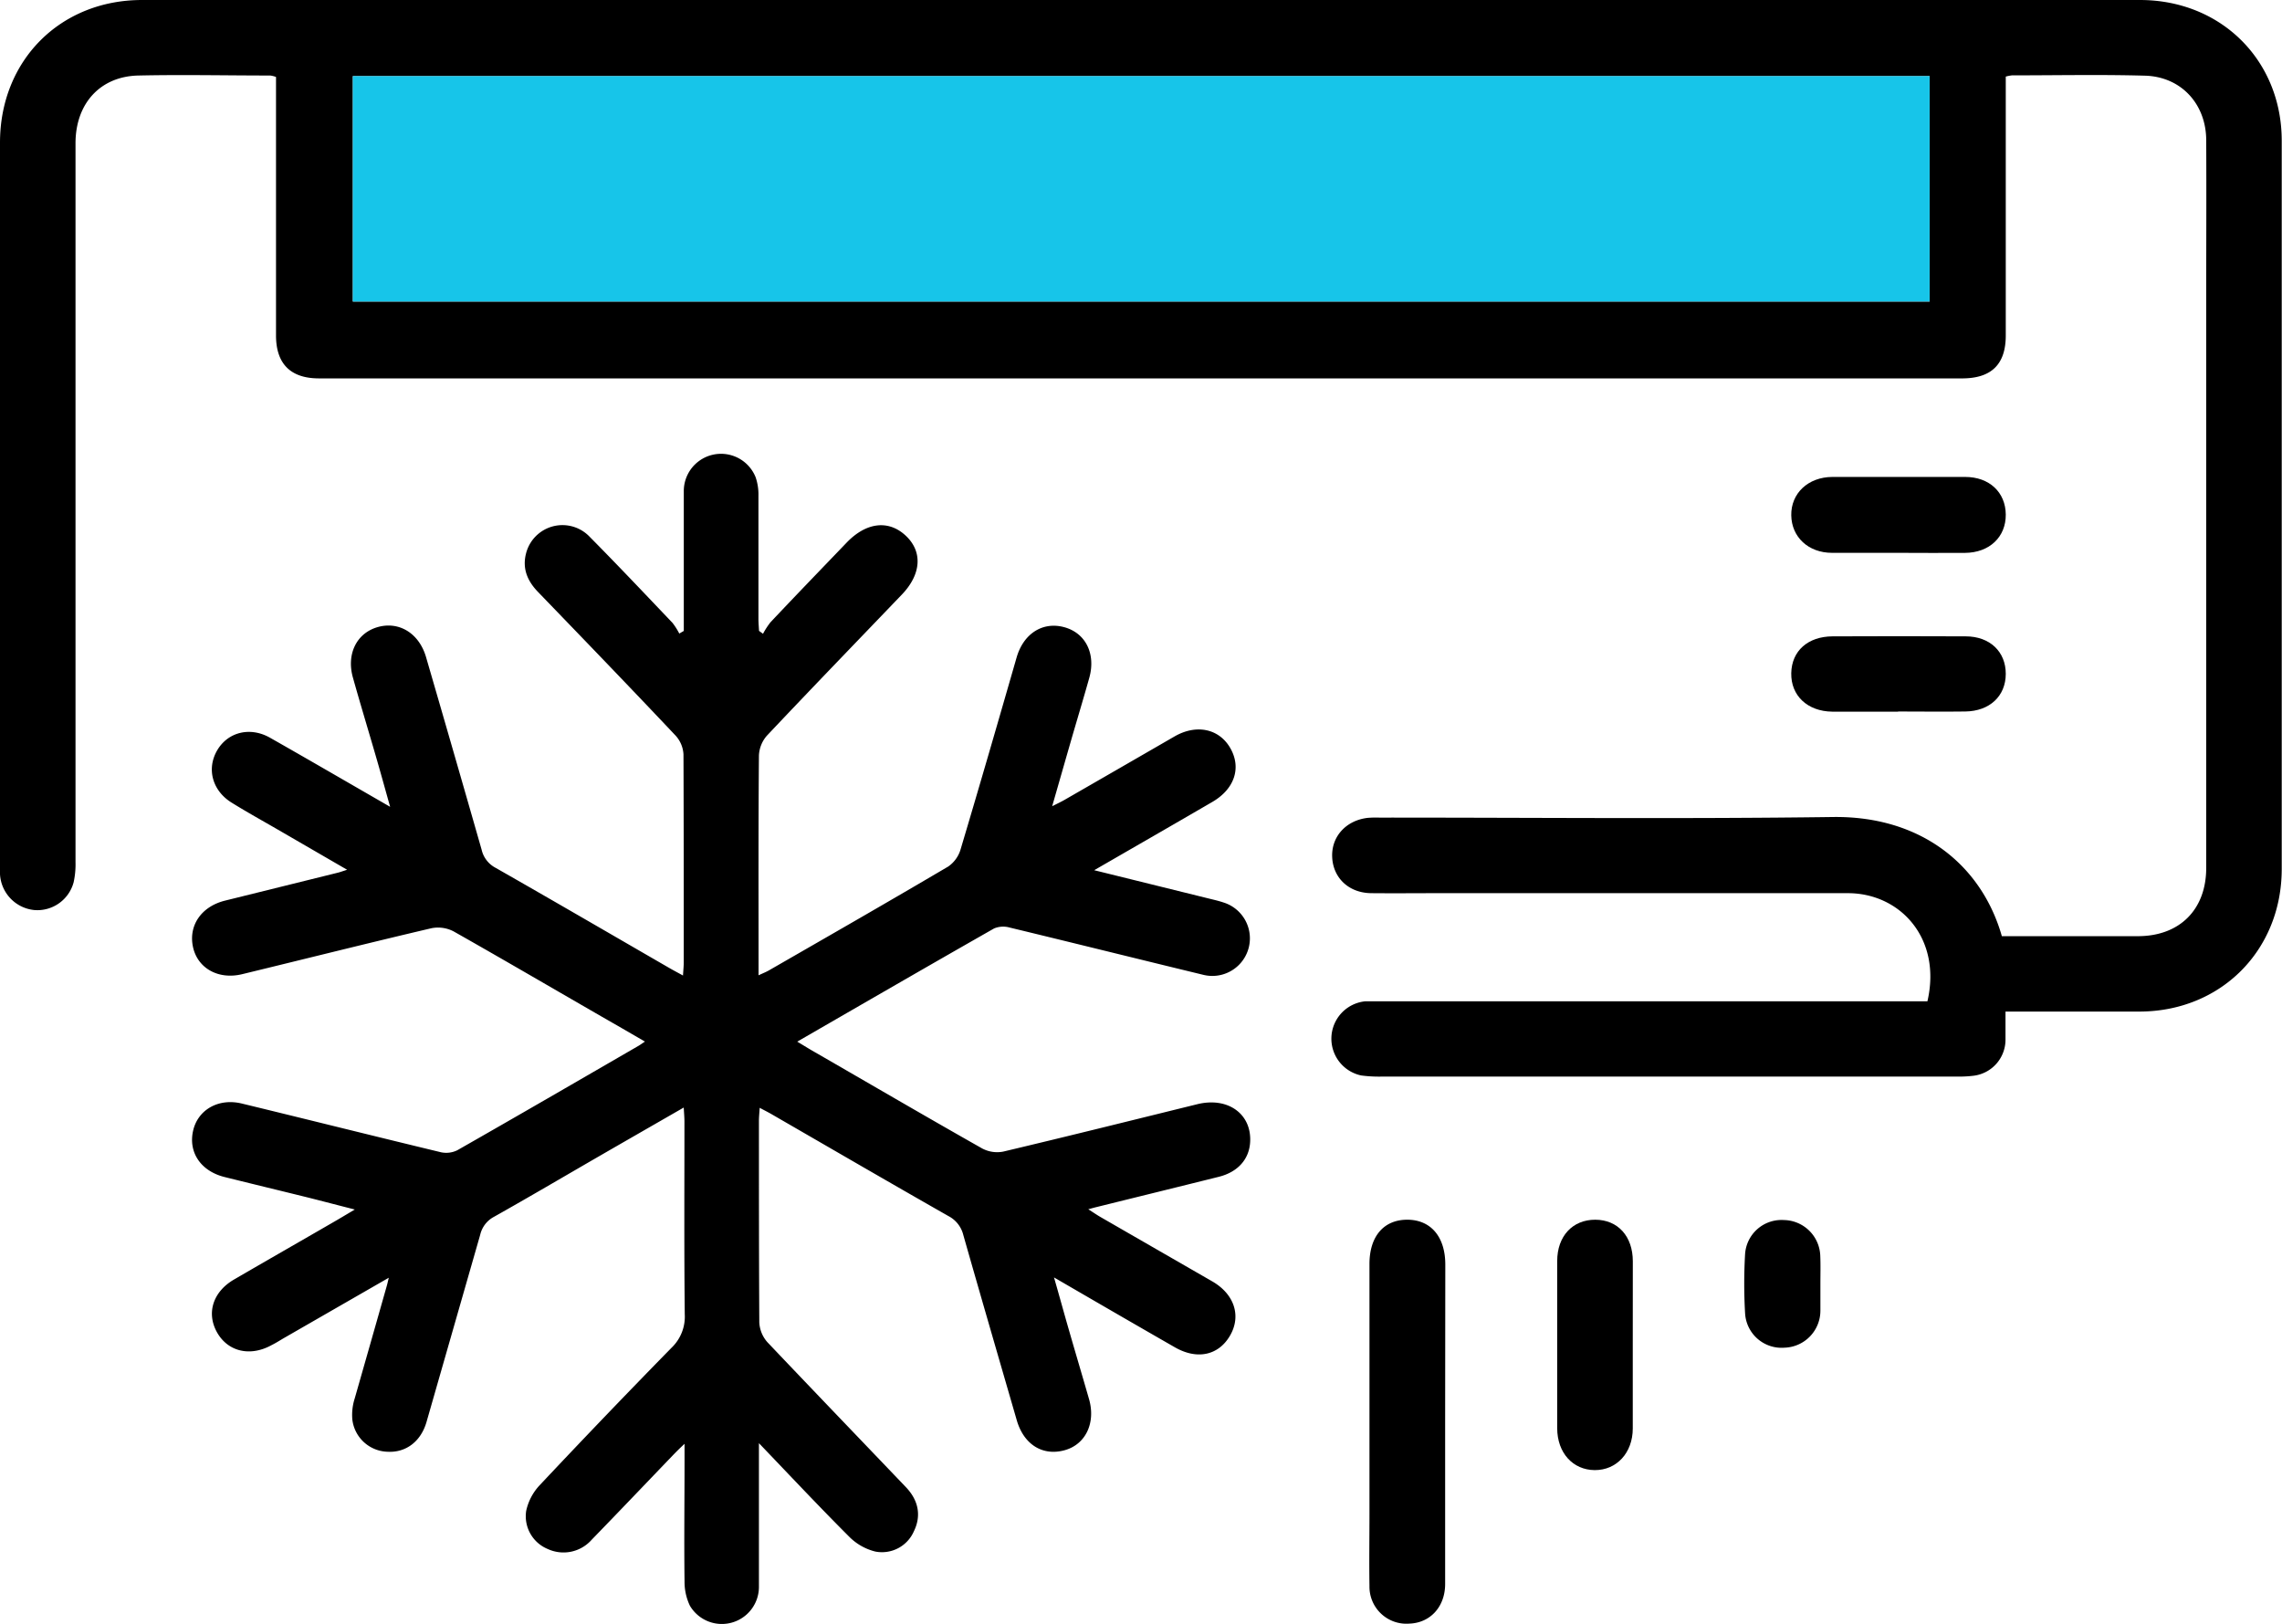
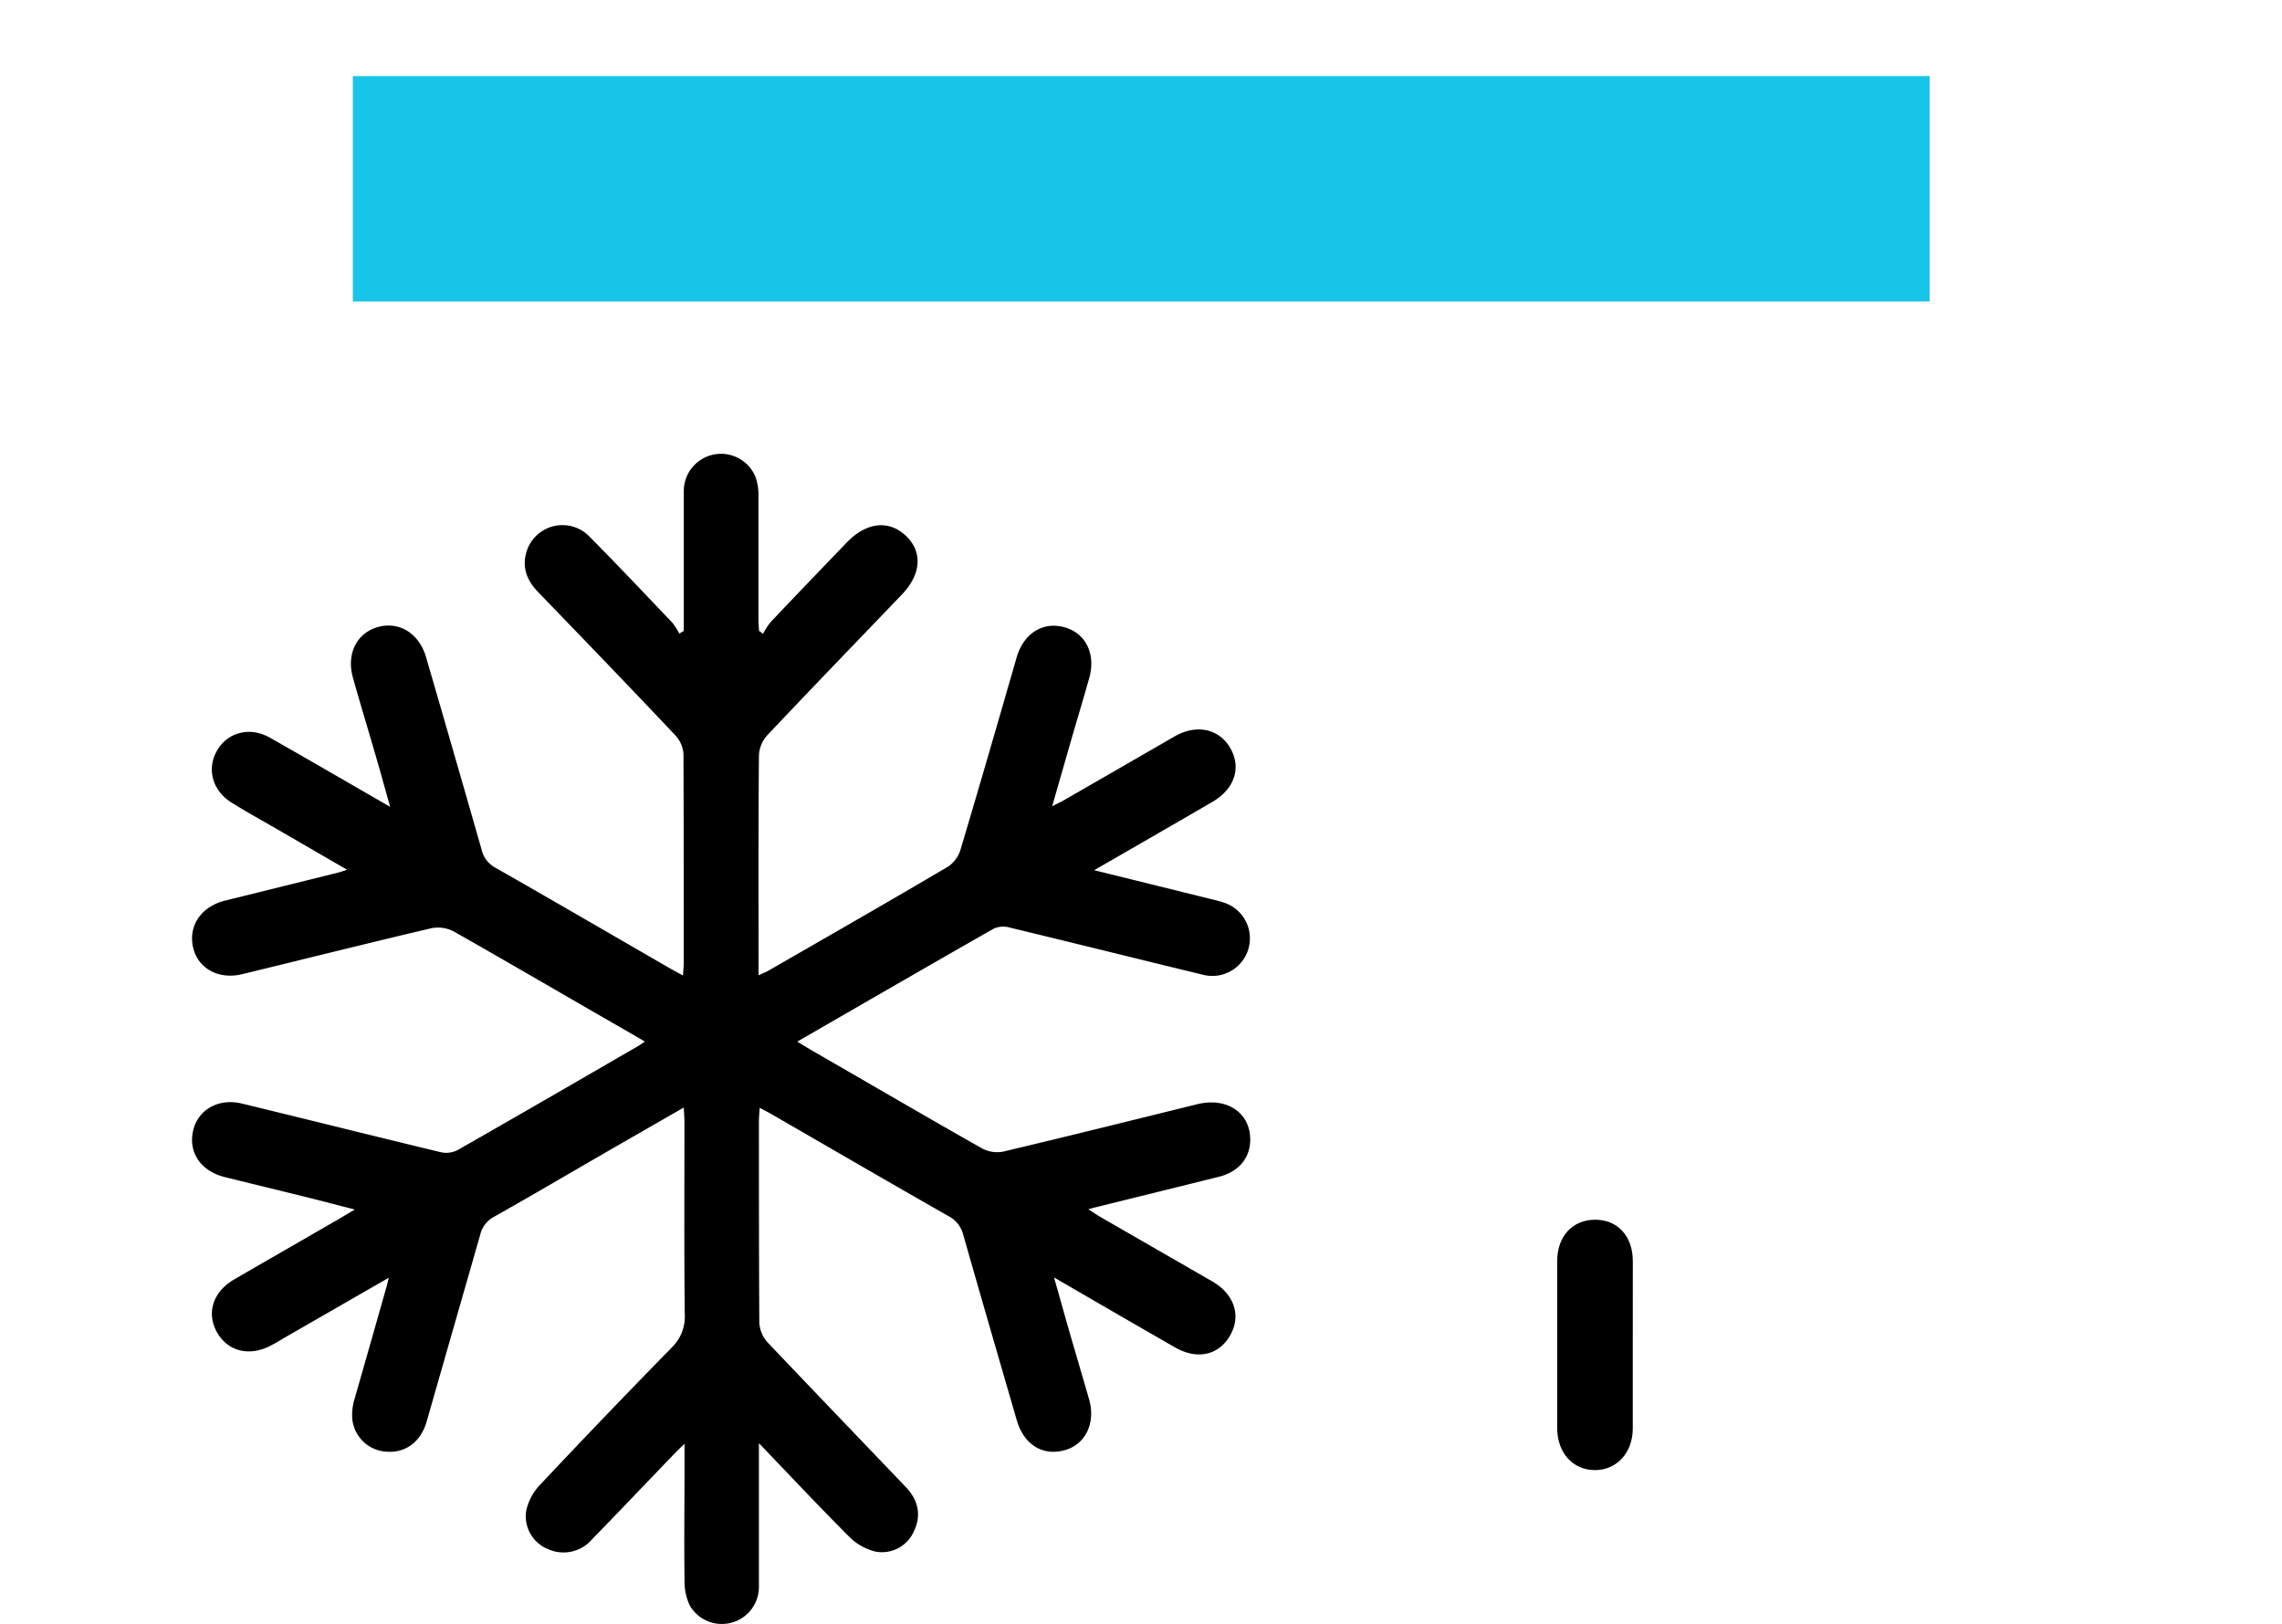
<svg xmlns="http://www.w3.org/2000/svg" viewBox="0 0 425.2 302.56">
  <defs>
    <style>.cls-1{fill:#17c5e9;}</style>
  </defs>
  <title>Air Conditioning_&amp;amp;_Refrigeration</title>
  <g id="katman_2" data-name="katman 2">
    <g id="katman_1-2" data-name="katman 1">
-       <path d="M398.73,0H26.47C11.22,0,0,11.27,0,26.58q0,67.1,0,134.18c0,.7,0,1.41,0,2.12a7.1,7.1,0,0,0,6.46,6.68,7,7,0,0,0,7.26-5.18,15.56,15.56,0,0,0,.35-3.74q0-67,0-133.94c0-7.39,4.58-12.48,11.73-12.63,8.19-.18,16.38,0,24.57,0a5,5,0,0,1,1.06.27V62.5c0,5.26,2.69,8,8,8H365.59c5.48,0,8.14-2.63,8.14-8V14.27a7.82,7.82,0,0,1,1.15-.23c8.27,0,16.54-.17,24.8.06,6.72.19,11.37,5.27,11.4,12,.05,9.76,0,19.52,0,29.29q0,53.15,0,106.3c0,7.76-4.92,12.69-12.64,12.73H373c-3.76-13.19-15-22.42-31.48-22.2-28.18.38-56.37.1-84.56.11a18.7,18.7,0,0,0-2.12.05c-4,.46-6.76,3.45-6.62,7.24.14,3.95,3.11,6.75,7.27,6.79s8.35,0,12.52,0q38.16,0,76.3,0c9.76,0,17.53,8.43,14.82,20.15h-101c-1.26,0-2.52,0-3.78,0a7,7,0,0,0-.73,13.81,25.35,25.35,0,0,0,4,.21h107a22.32,22.32,0,0,0,3.06-.15,6.77,6.77,0,0,0,6-6.73c0-1.64,0-3.28,0-5.23h24.91c15.19,0,26.56-11.39,26.56-26.58q0-67.8,0-135.59C425.19,11.28,413.87,0,398.73,0ZM359.54,56.18H65.74v-42h293.8Z" />
      <rect class="cls-1" x="65.74" y="14.18" width="293.8" height="42" />
      <path d="M203.88,162.13l20.92,5.17c1.07.27,2.15.5,3.19.85a7,7,0,0,1-3.71,13.49c-12.06-2.92-24.11-5.92-36.17-8.83a4.4,4.4,0,0,0-2.88.17c-12.16,6.92-24.27,13.93-36.68,21.09,1.21.73,2.19,1.34,3.19,1.91,10.41,6,20.81,12.08,31.28,18a5.94,5.94,0,0,0,3.9.58c12.07-2.86,24.11-5.86,36.16-8.83,5.67-1.4,10.13,1.77,9.86,7-.16,3.23-2.28,5.63-5.83,6.52-7.62,1.9-15.24,3.77-22.87,5.66-.34.08-.68.18-1.46.39,1,.64,1.62,1.07,2.26,1.44q10.41,6,20.84,12c4.14,2.39,5.45,6.47,3.28,10.15S223,253.38,218.88,251c-7.36-4.22-14.71-8.48-22.49-13,1,3.46,1.83,6.51,2.71,9.56,1.26,4.38,2.56,8.74,3.82,13.12s-.6,8.4-4.5,9.5c-4.15,1.17-7.7-1.05-9-5.68-3.32-11.46-6.66-22.92-9.93-34.41a5.43,5.43,0,0,0-2.77-3.52c-11-6.26-21.94-12.62-32.9-18.95-.67-.39-1.35-.73-2.27-1.22-.06,1-.14,1.71-.14,2.45,0,12.52,0,25,.07,37.56a6,6,0,0,0,1.51,3.66c8.54,9,17.2,18,25.8,27,2.4,2.51,2.88,5.38,1.5,8.21a6.49,6.49,0,0,1-7.17,3.8,10.37,10.37,0,0,1-4.79-2.67c-5.56-5.55-10.94-11.29-16.92-17.53v3c0,8,0,15.91,0,23.86a6.91,6.91,0,0,1-12.86,3.43,10.29,10.29,0,0,1-1-4.49c-.1-7.56,0-15.12,0-22.68v-3c-1,.94-1.54,1.48-2.09,2.05-5.07,5.28-10.12,10.58-15.22,15.83a7,7,0,0,1-8.2,1.71,6.6,6.6,0,0,1-4-7.08,10.06,10.06,0,0,1,2.41-4.68q12.21-13,24.69-25.74a8,8,0,0,0,2.45-6.22c-.13-12-.06-23.93-.06-35.9,0-.76-.07-1.52-.13-2.62-5.56,3.2-10.85,6.23-16.13,9.28-6.4,3.7-12.77,7.45-19.21,11.07a5.08,5.08,0,0,0-2.59,3.37q-5,17.44-10,34.87c-1.06,3.65-3.85,5.73-7.25,5.54a6.8,6.8,0,0,1-6.57-6,10,10,0,0,1,.44-3.92c2-7,4-14,6-21.06.1-.36.18-.73.35-1.44L53.09,249.19c-.82.47-1.63,1-2.46,1.41-4,2.22-8.17,1.25-10.2-2.38s-.7-7.58,3.18-9.83c6.12-3.56,12.26-7.07,18.38-10.61,1.22-.7,2.43-1.43,4.12-2.43-3.22-.82-6-1.55-8.74-2.24-5.18-1.28-10.37-2.53-15.55-3.82-4.46-1.12-6.8-4.67-5.81-8.74.93-3.82,4.73-6,9.07-4.94,12.37,3,24.71,6.09,37.08,9.07a4.67,4.67,0,0,0,3.06-.38c11.27-6.42,22.49-12.93,33.72-19.43.33-.19.64-.42,1.23-.81L116,191.64c-10.48-6-20.94-12.15-31.48-18.11a6.29,6.29,0,0,0-4.13-.59c-11.77,2.76-23.51,5.71-35.26,8.56-4.45,1.08-8.31-1.1-9.17-5.06s1.5-7.54,6-8.65l21-5.2c.44-.11.86-.27,1.72-.54l-12.89-7.47c-2.85-1.65-5.75-3.25-8.57-5-3.65-2.22-4.77-6.32-2.76-9.77s6.17-4.46,9.87-2.35c7.31,4.15,14.58,8.38,22.36,12.86-.92-3.27-1.69-6.08-2.5-8.87-1.46-5.05-3-10.1-4.42-15.16-1.26-4.41.66-8.32,4.59-9.45s7.67,1.08,9,5.51q5.24,18,10.39,36a5.09,5.09,0,0,0,2.6,3.34c10.79,6.15,21.53,12.4,32.28,18.61.74.43,1.5.83,2.63,1.45.06-1,.14-1.75.14-2.48,0-12.92,0-25.83-.05-38.74a5.63,5.63,0,0,0-1.45-3.46c-8.49-9-17.07-17.89-25.65-26.78-1.94-2-2.94-4.29-2.26-7.07a7,7,0,0,1,11.91-3.18c5.21,5.26,10.29,10.64,15.4,16a12.67,12.67,0,0,1,1.27,2l.84-.49v-2.49c0-7.87,0-15.74,0-23.62a6.94,6.94,0,0,1,13.39-2.51,10,10,0,0,1,.52,3.45c0,7.64,0,15.28,0,22.91,0,.75.07,1.5.11,2.25l.74.54a14.66,14.66,0,0,1,1.38-2.13c4.71-5,9.46-9.91,14.2-14.85,3.65-3.8,7.8-4.29,11-1.31s2.93,7.2-.72,11c-8.39,8.75-16.82,17.46-25.14,26.28a6,6,0,0,0-1.48,3.67c-.11,12.83-.07,25.67-.07,38.5v2.47c.9-.42,1.52-.66,2.08-1,11.11-6.39,22.23-12.76,33.27-19.27A5.93,5.93,0,0,0,179,158.2c3.55-11.89,7-23.82,10.43-35.73,1.3-4.46,4.89-6.71,8.89-5.61s5.89,5,4.64,9.44c-1.1,3.93-2.29,7.84-3.42,11.76s-2.25,7.84-3.49,12.15c1-.51,1.72-.84,2.4-1.24q10.22-5.88,20.43-11.78c4.11-2.35,8.36-1.4,10.41,2.28s.67,7.58-3.4,9.94C218.76,153.56,211.61,157.67,203.88,162.13Z" />
-       <path d="M269.27,265.11c0,10,0,20,0,30,0,4.26-2.78,7.25-6.65,7.39a6.89,6.89,0,0,1-7.45-7c-.07-4.48,0-9,0-13.45V235.5c0-5.13,2.64-8.23,7-8.25s7.13,3.1,7.13,8.37Z" />
      <path d="M304.23,250.81c0,5.11,0,10.22,0,15.33,0,4.53-3,7.78-7.08,7.76s-7-3.22-7-7.81q0-15.57,0-31.14c0-4.65,2.88-7.71,7.09-7.7s7,3.08,7,7.75C304.25,240.27,304.23,245.54,304.23,250.81Z" />
-       <path d="M353.62,103c-4.09,0-8.17,0-12.26,0-4.41,0-7.54-2.93-7.6-7s3.12-7.12,7.66-7.14q12.38,0,24.75,0c4.49,0,7.52,2.85,7.56,7s-3,7.12-7.62,7.15C362,103.05,357.78,103,353.62,103Z" />
-       <path d="M353.67,132.59c-4.09,0-8.18,0-12.28,0-4.63-.06-7.71-3-7.63-7.17s3.12-6.83,7.69-6.86q12.41-.06,24.8,0c4.53,0,7.49,2.87,7.48,7s-3,6.94-7.54,7c-4.17.06-8.34,0-12.52,0Z" />
-       <path d="M339.19,239.2c0,1.65,0,3.31,0,5a6.9,6.9,0,0,1-6.67,6.89,6.81,6.81,0,0,1-7.36-6.39,95.25,95.25,0,0,1,0-11.08,6.8,6.8,0,0,1,7.21-6.31,6.9,6.9,0,0,1,6.8,6.75C339.24,235.74,339.19,237.47,339.19,239.2Z" />
    </g>
  </g>
</svg>